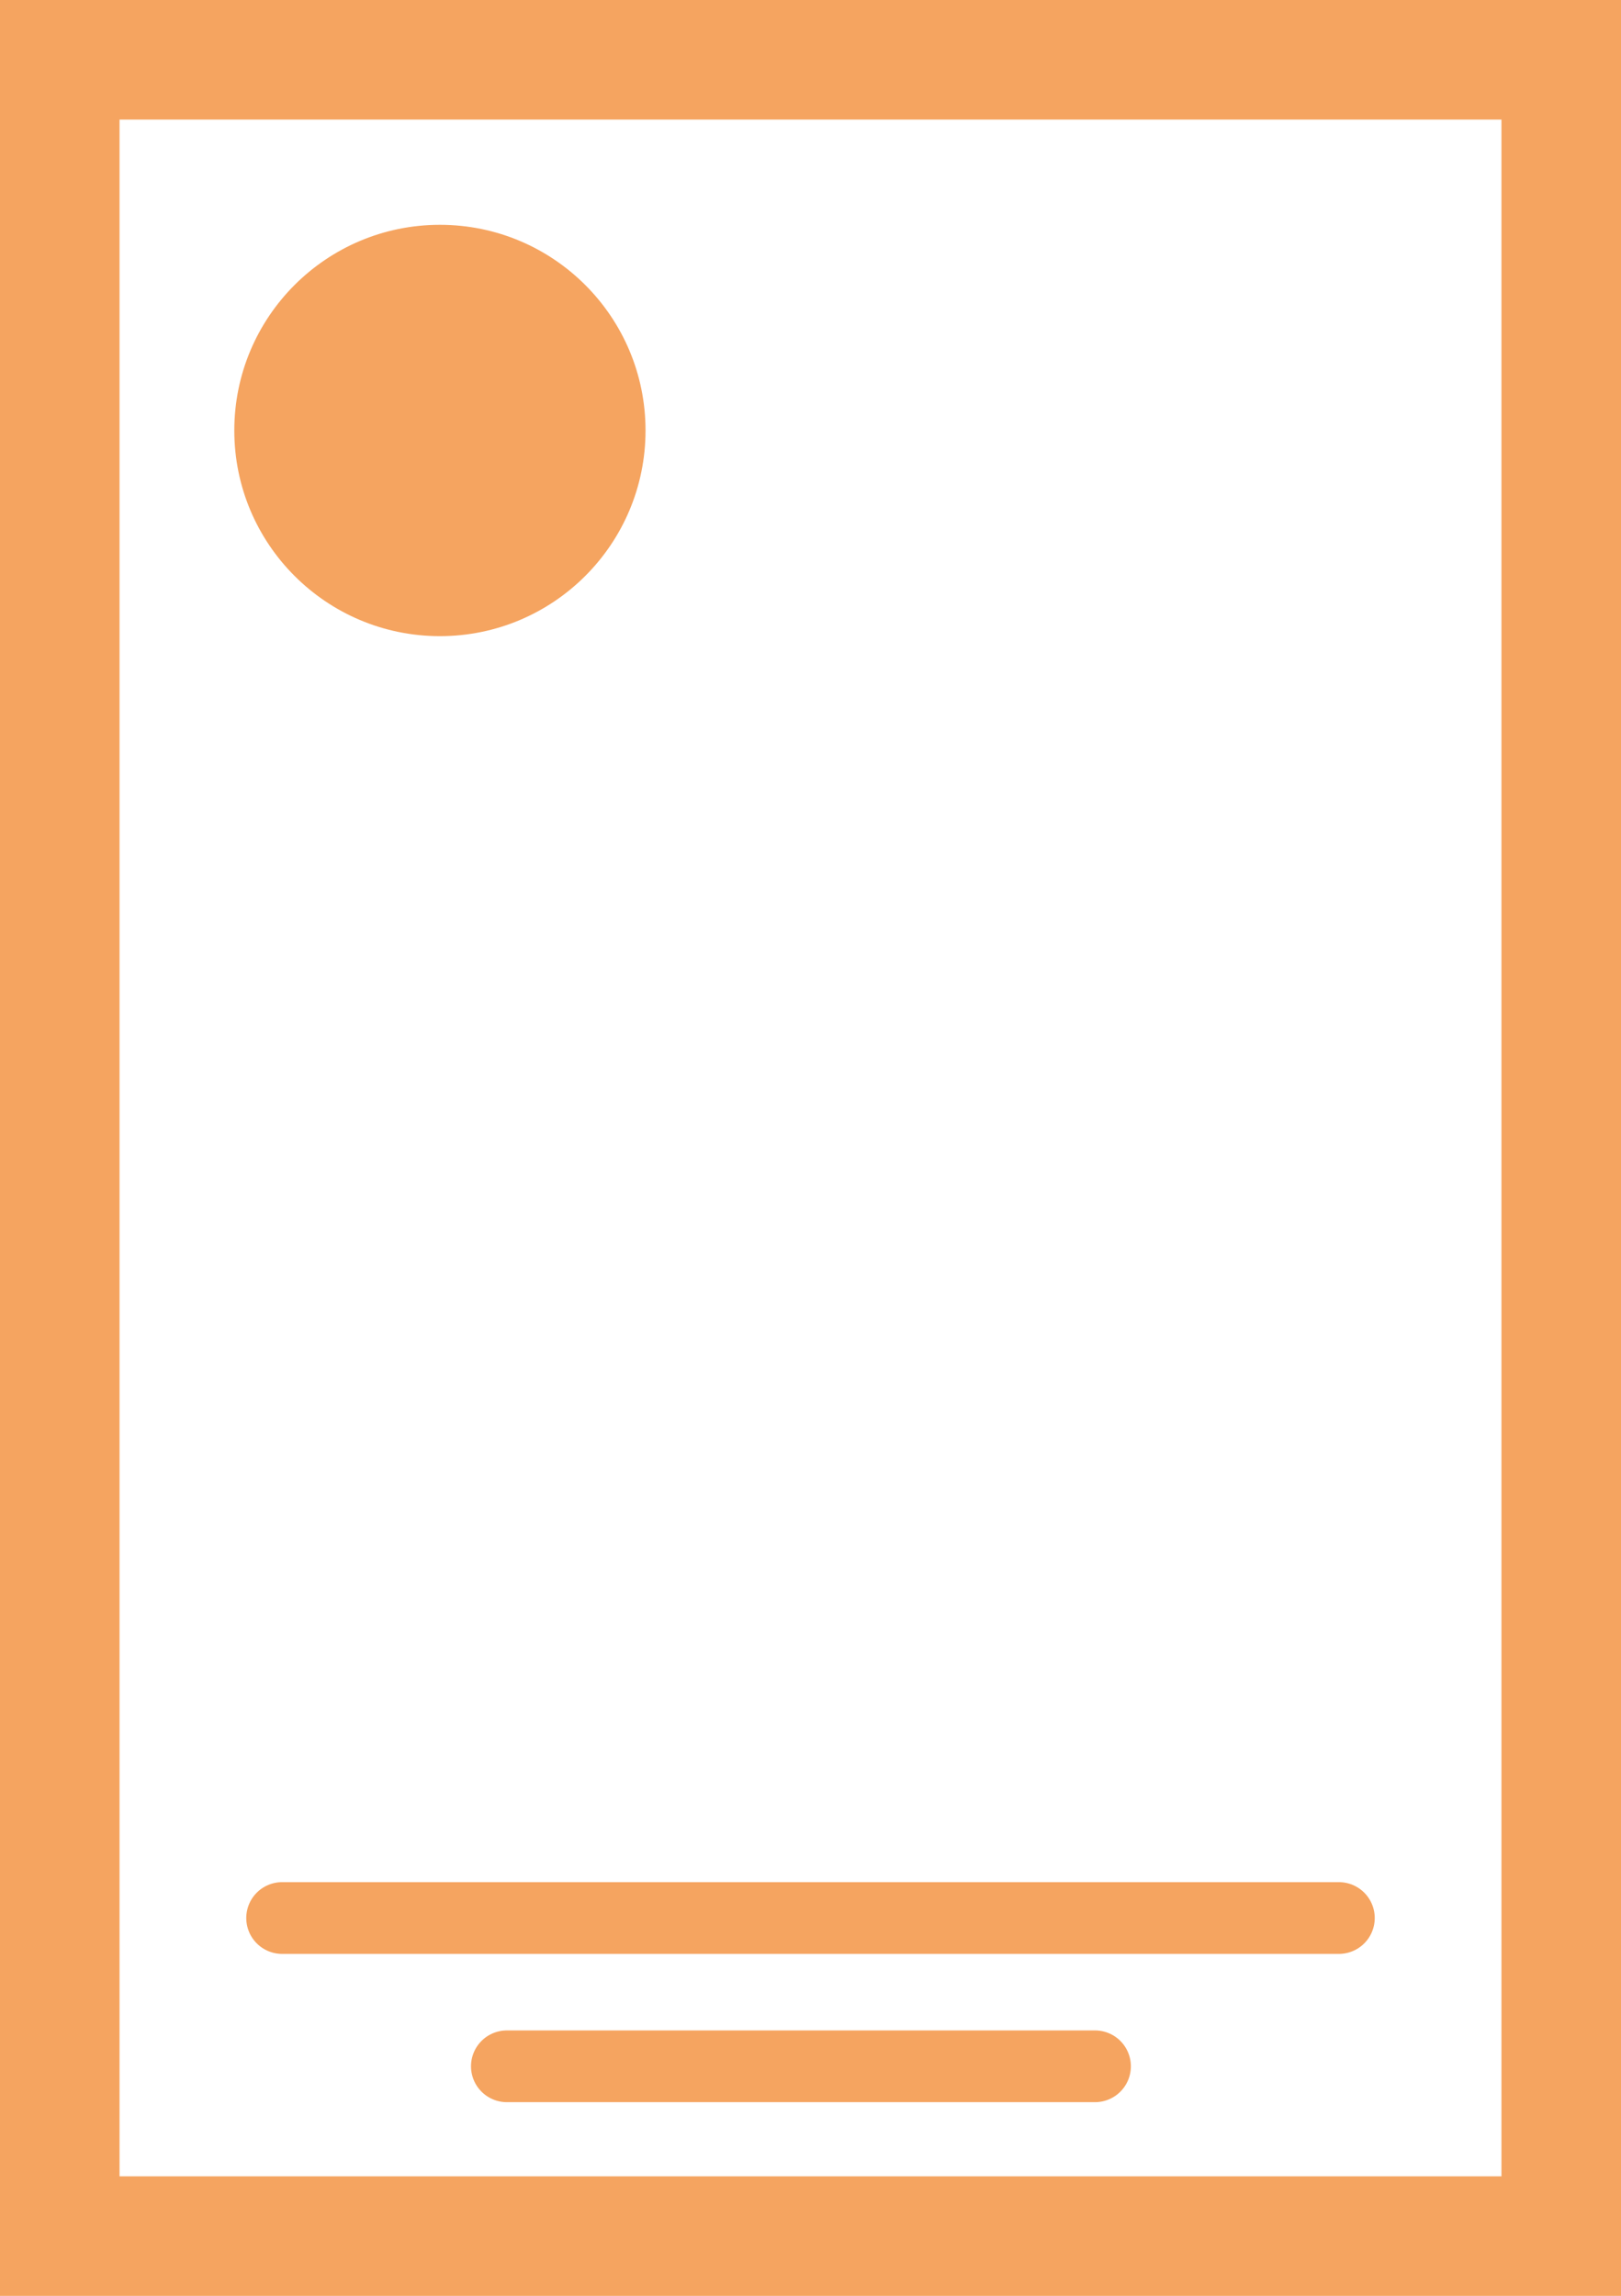
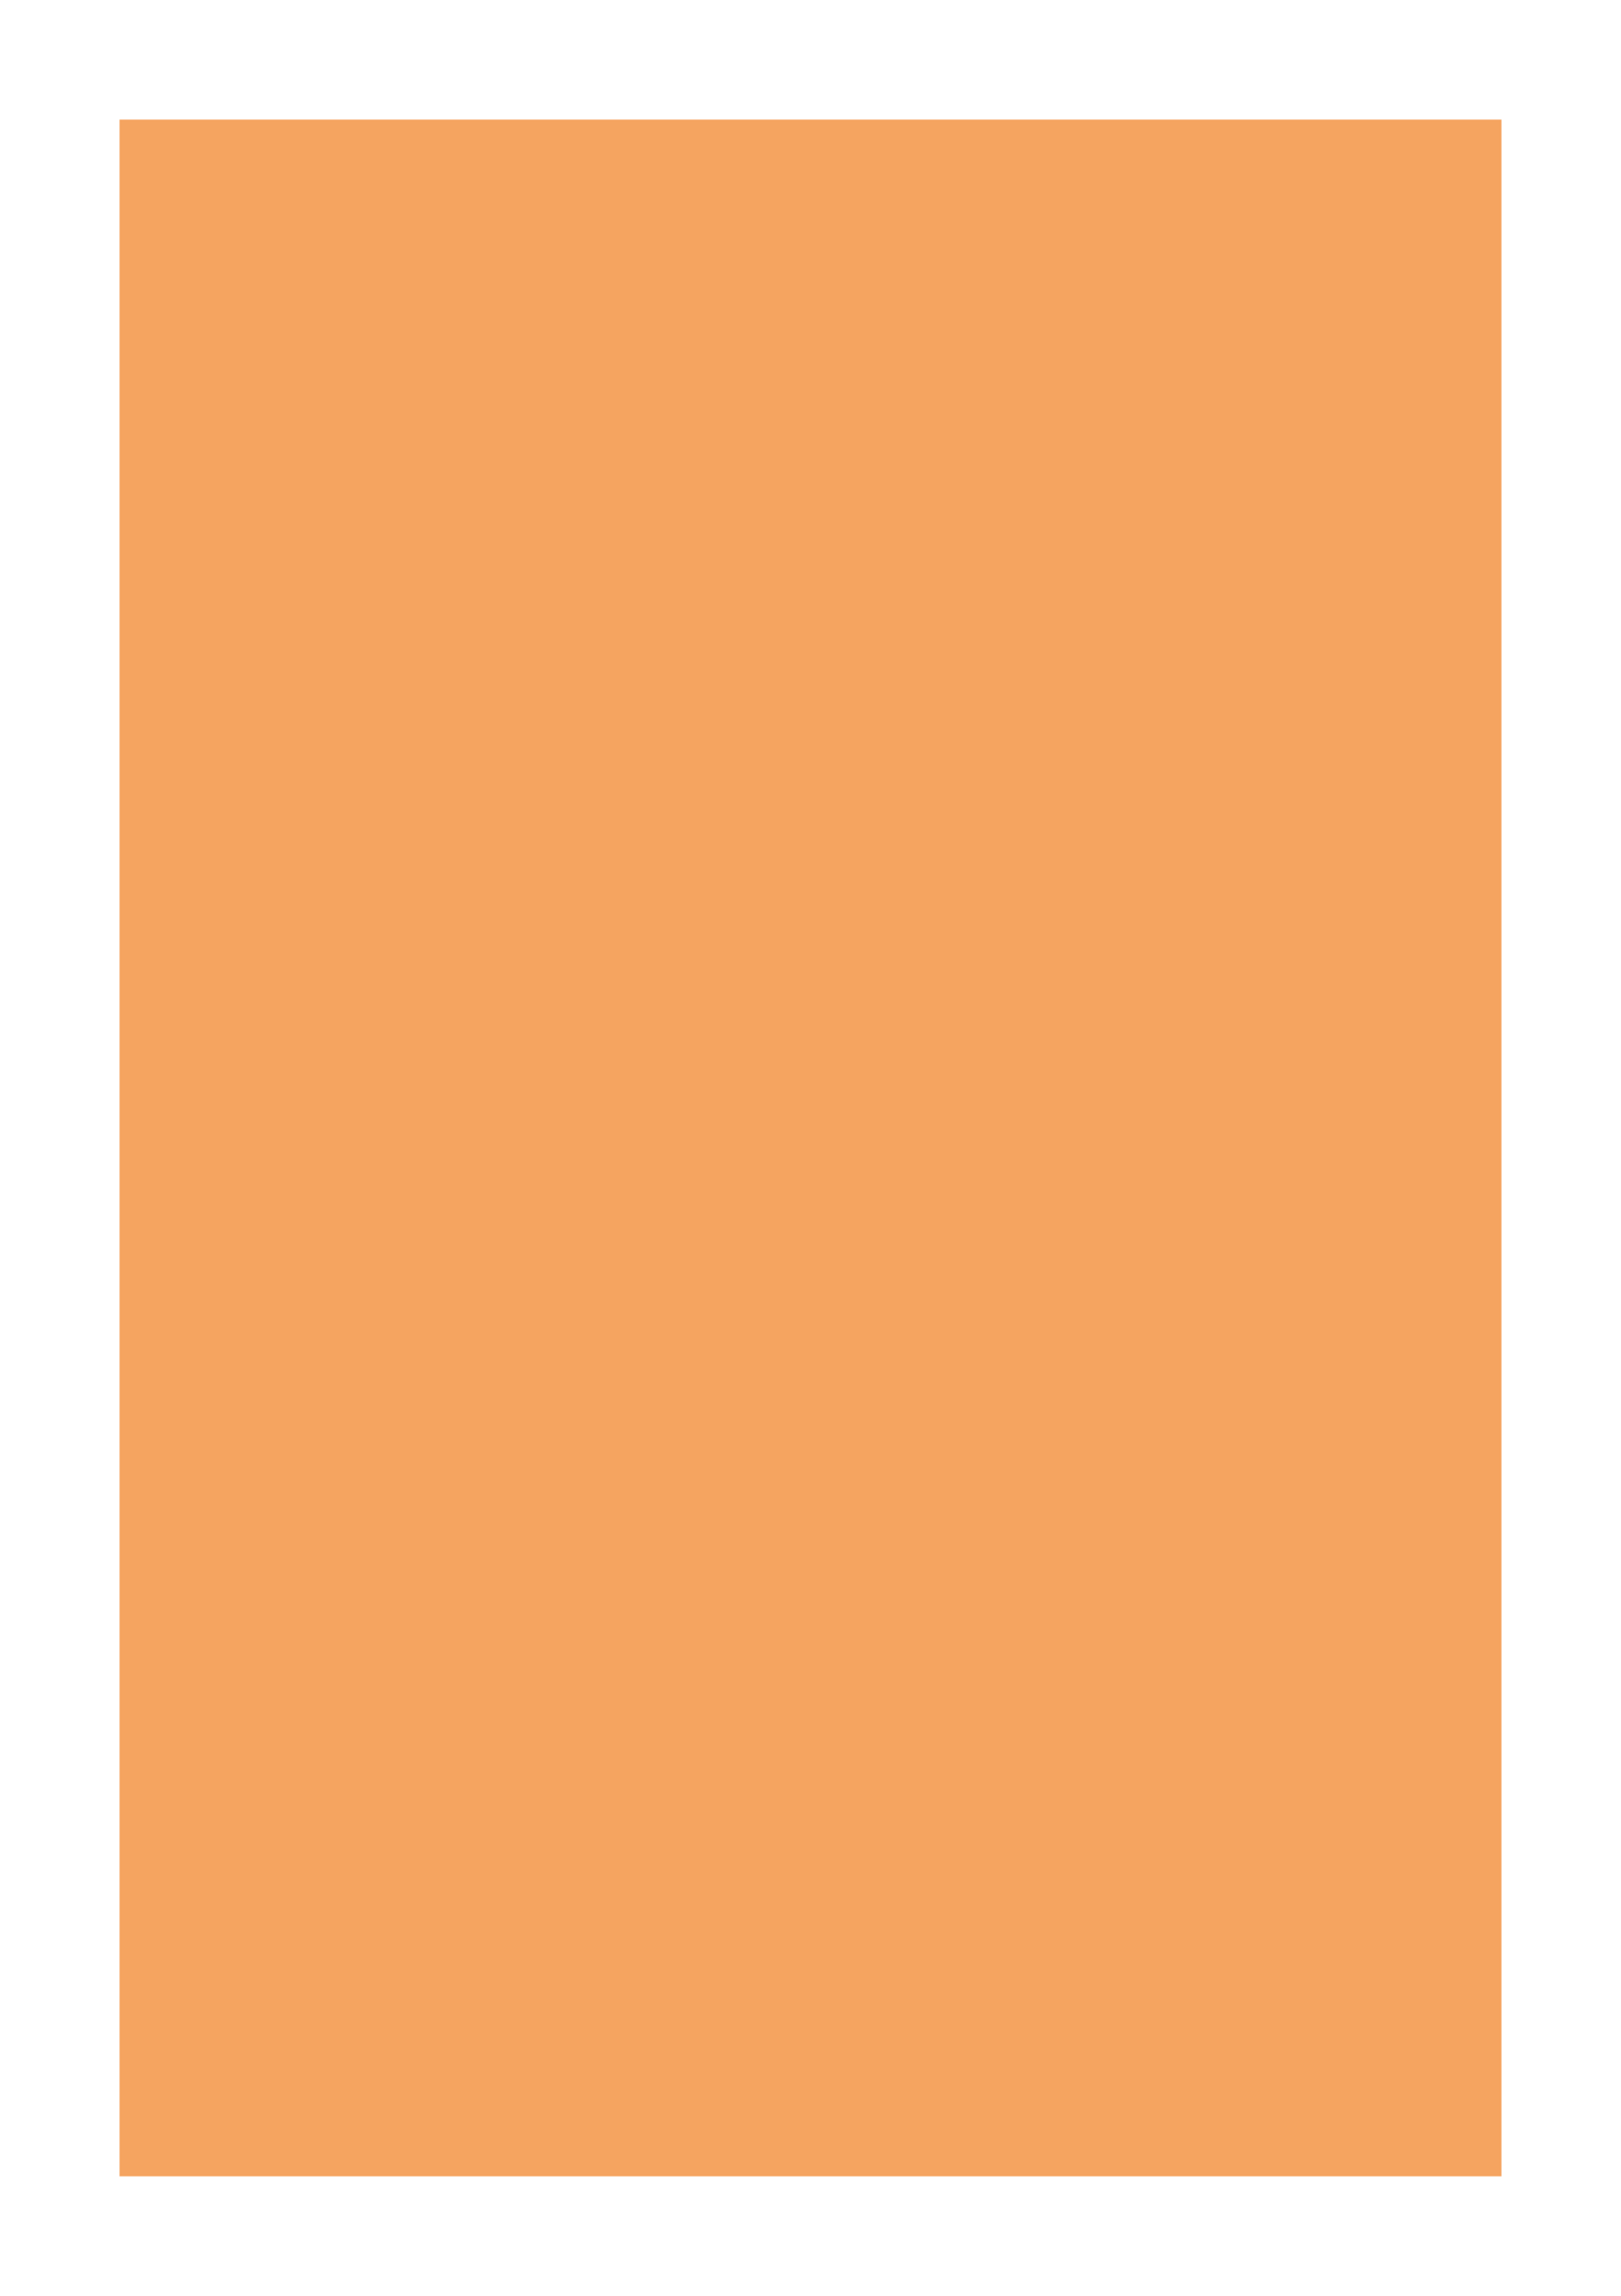
<svg xmlns="http://www.w3.org/2000/svg" id="Calque_1" x="0px" y="0px" viewBox="0 0 33.9 48" style="enable-background:new 0 0 33.9 48;" xml:space="preserve">
  <style type="text/css"> .st0{fill:#F5A460;} .st1{fill:none;stroke:#F5A460;stroke-width:1.5;stroke-linecap:round;stroke-miterlimit:10;} </style>
  <g>
-     <circle class="st0" cx="9.2" cy="9" r="4.3" />
-   </g>
+     </g>
  <line class="st1" x1="5.9" y1="40.1" x2="28" y2="40.1" />
-   <line class="st1" x1="10.6" y1="43.2" x2="22.9" y2="43.2" />
  <g>
-     <path class="st0" d="M31.4,45.5H2.5v-43h28.9V45.5z M33.9,0H0v48h33.9V0L33.9,0z" />
+     <path class="st0" d="M31.4,45.5H2.5v-43h28.9V45.5z M33.9,0H0h33.9V0L33.9,0z" />
  </g>
</svg>